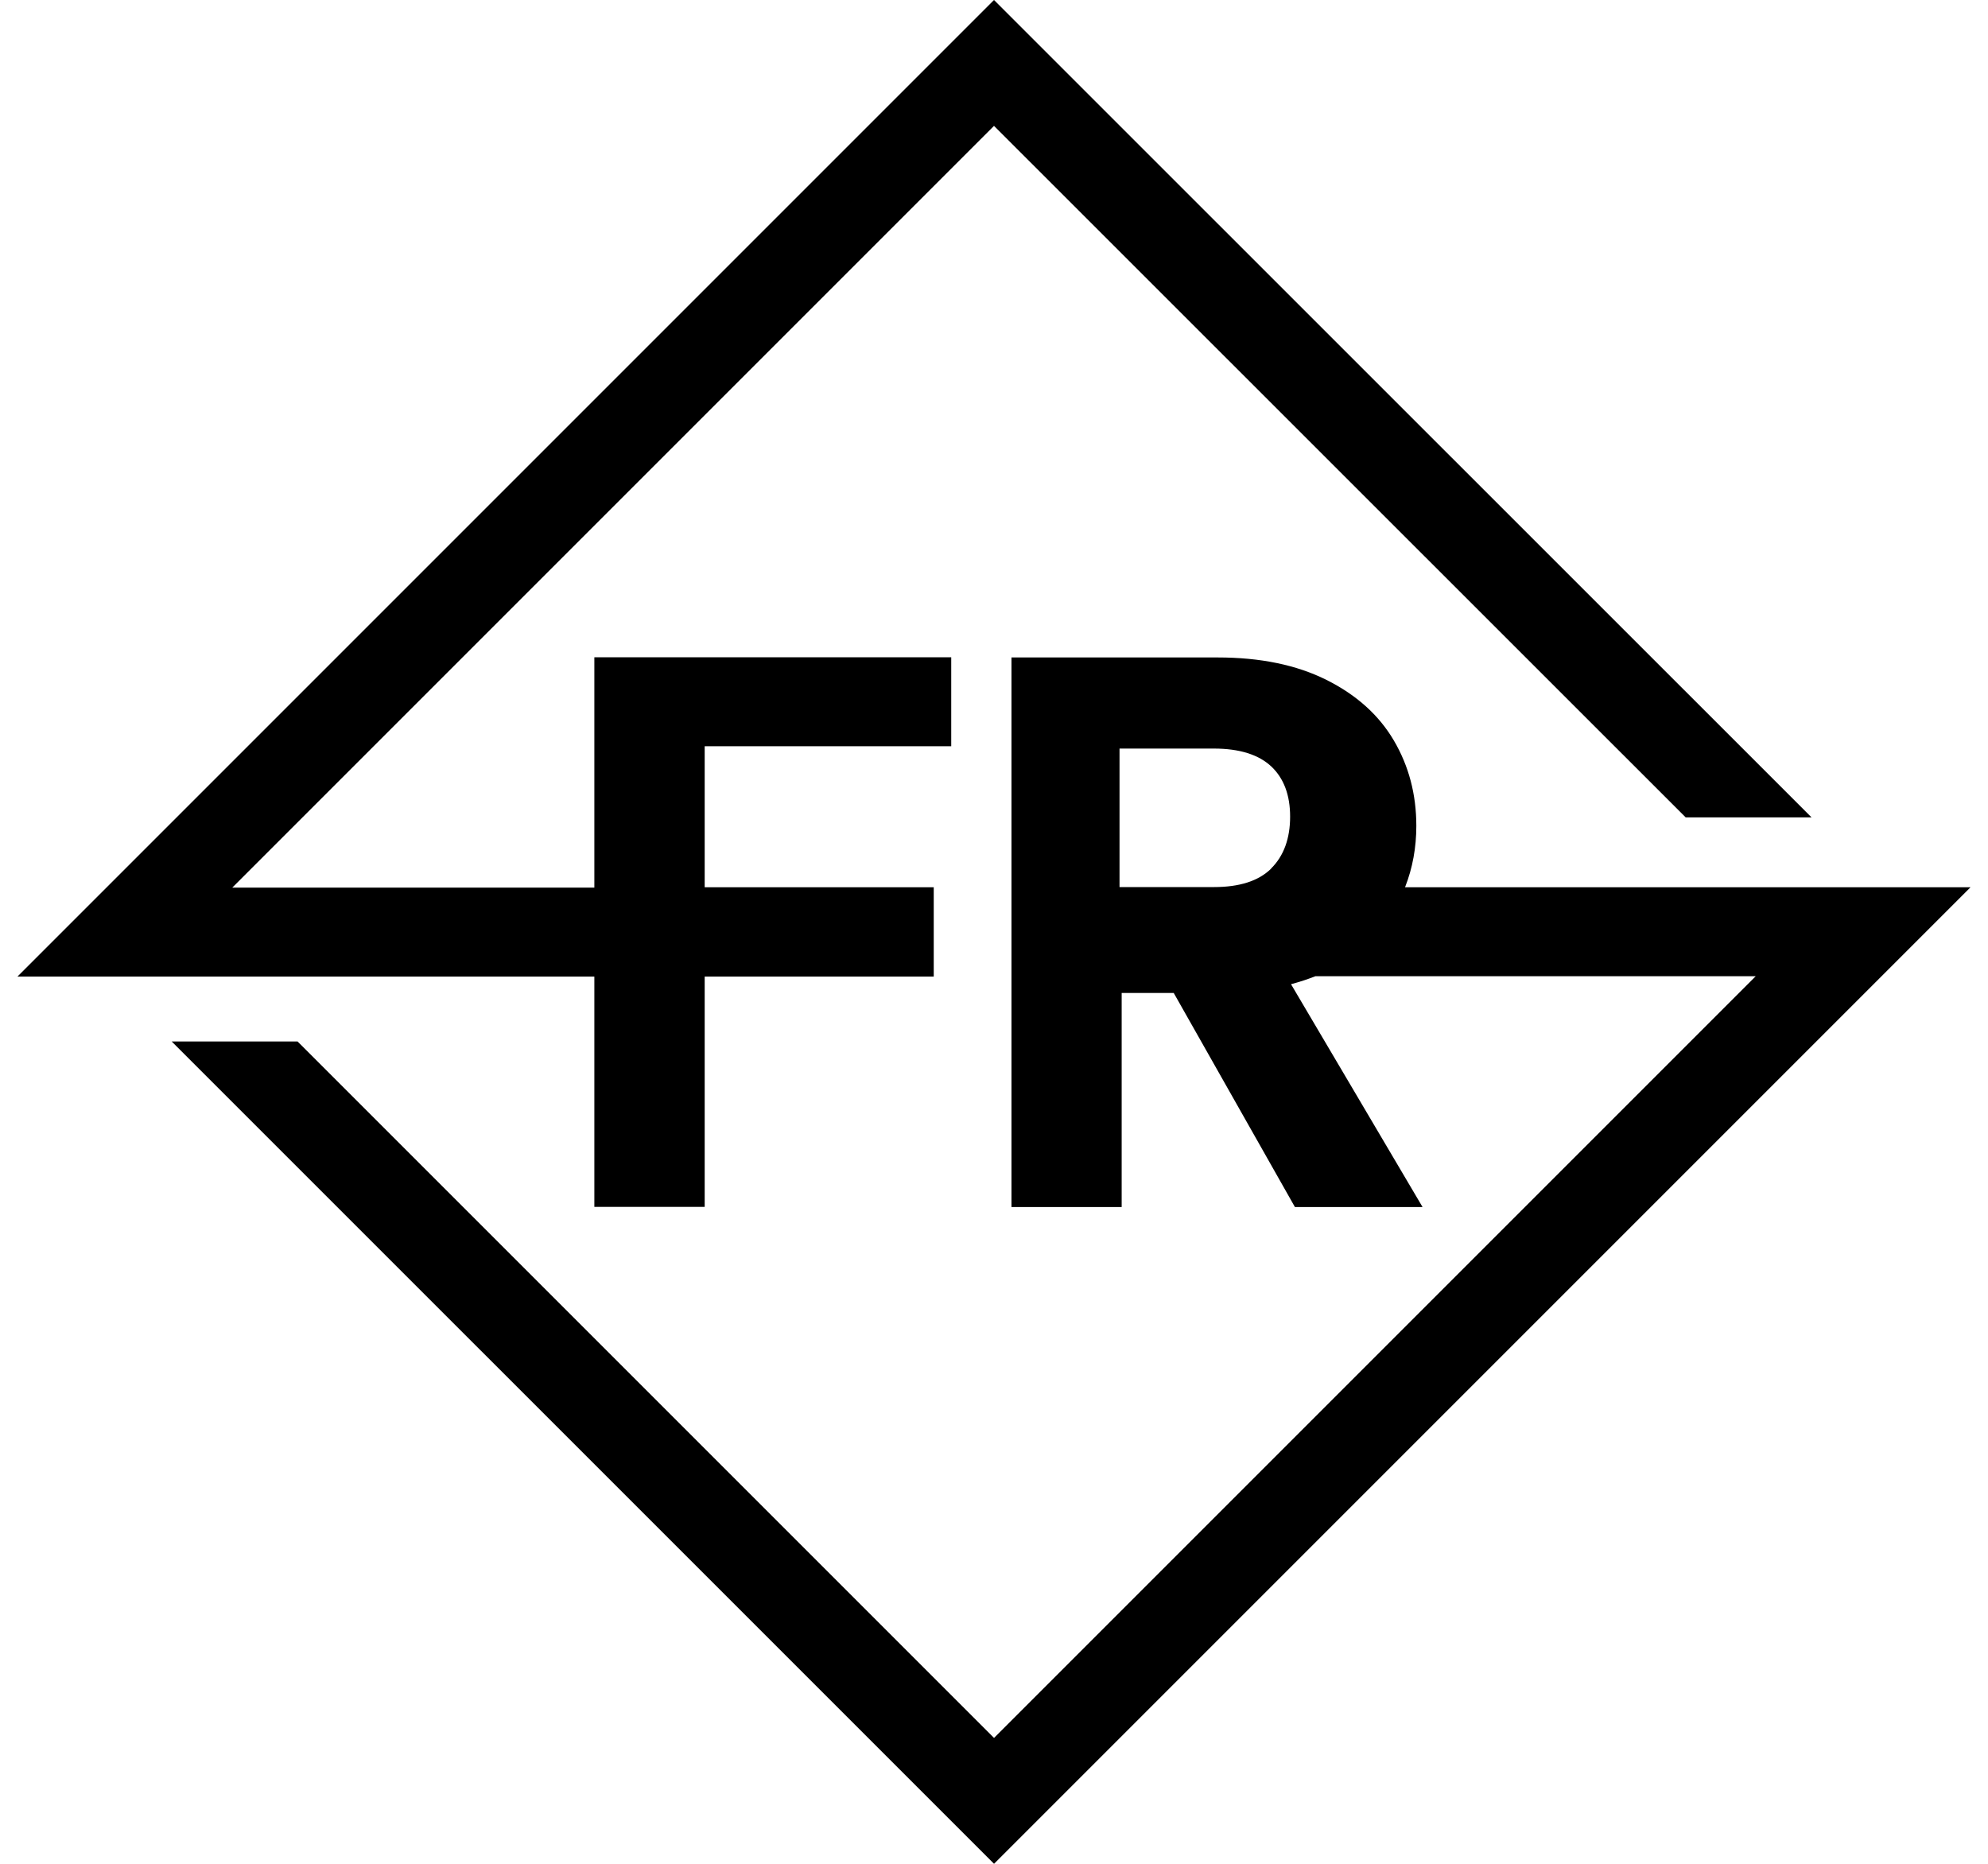
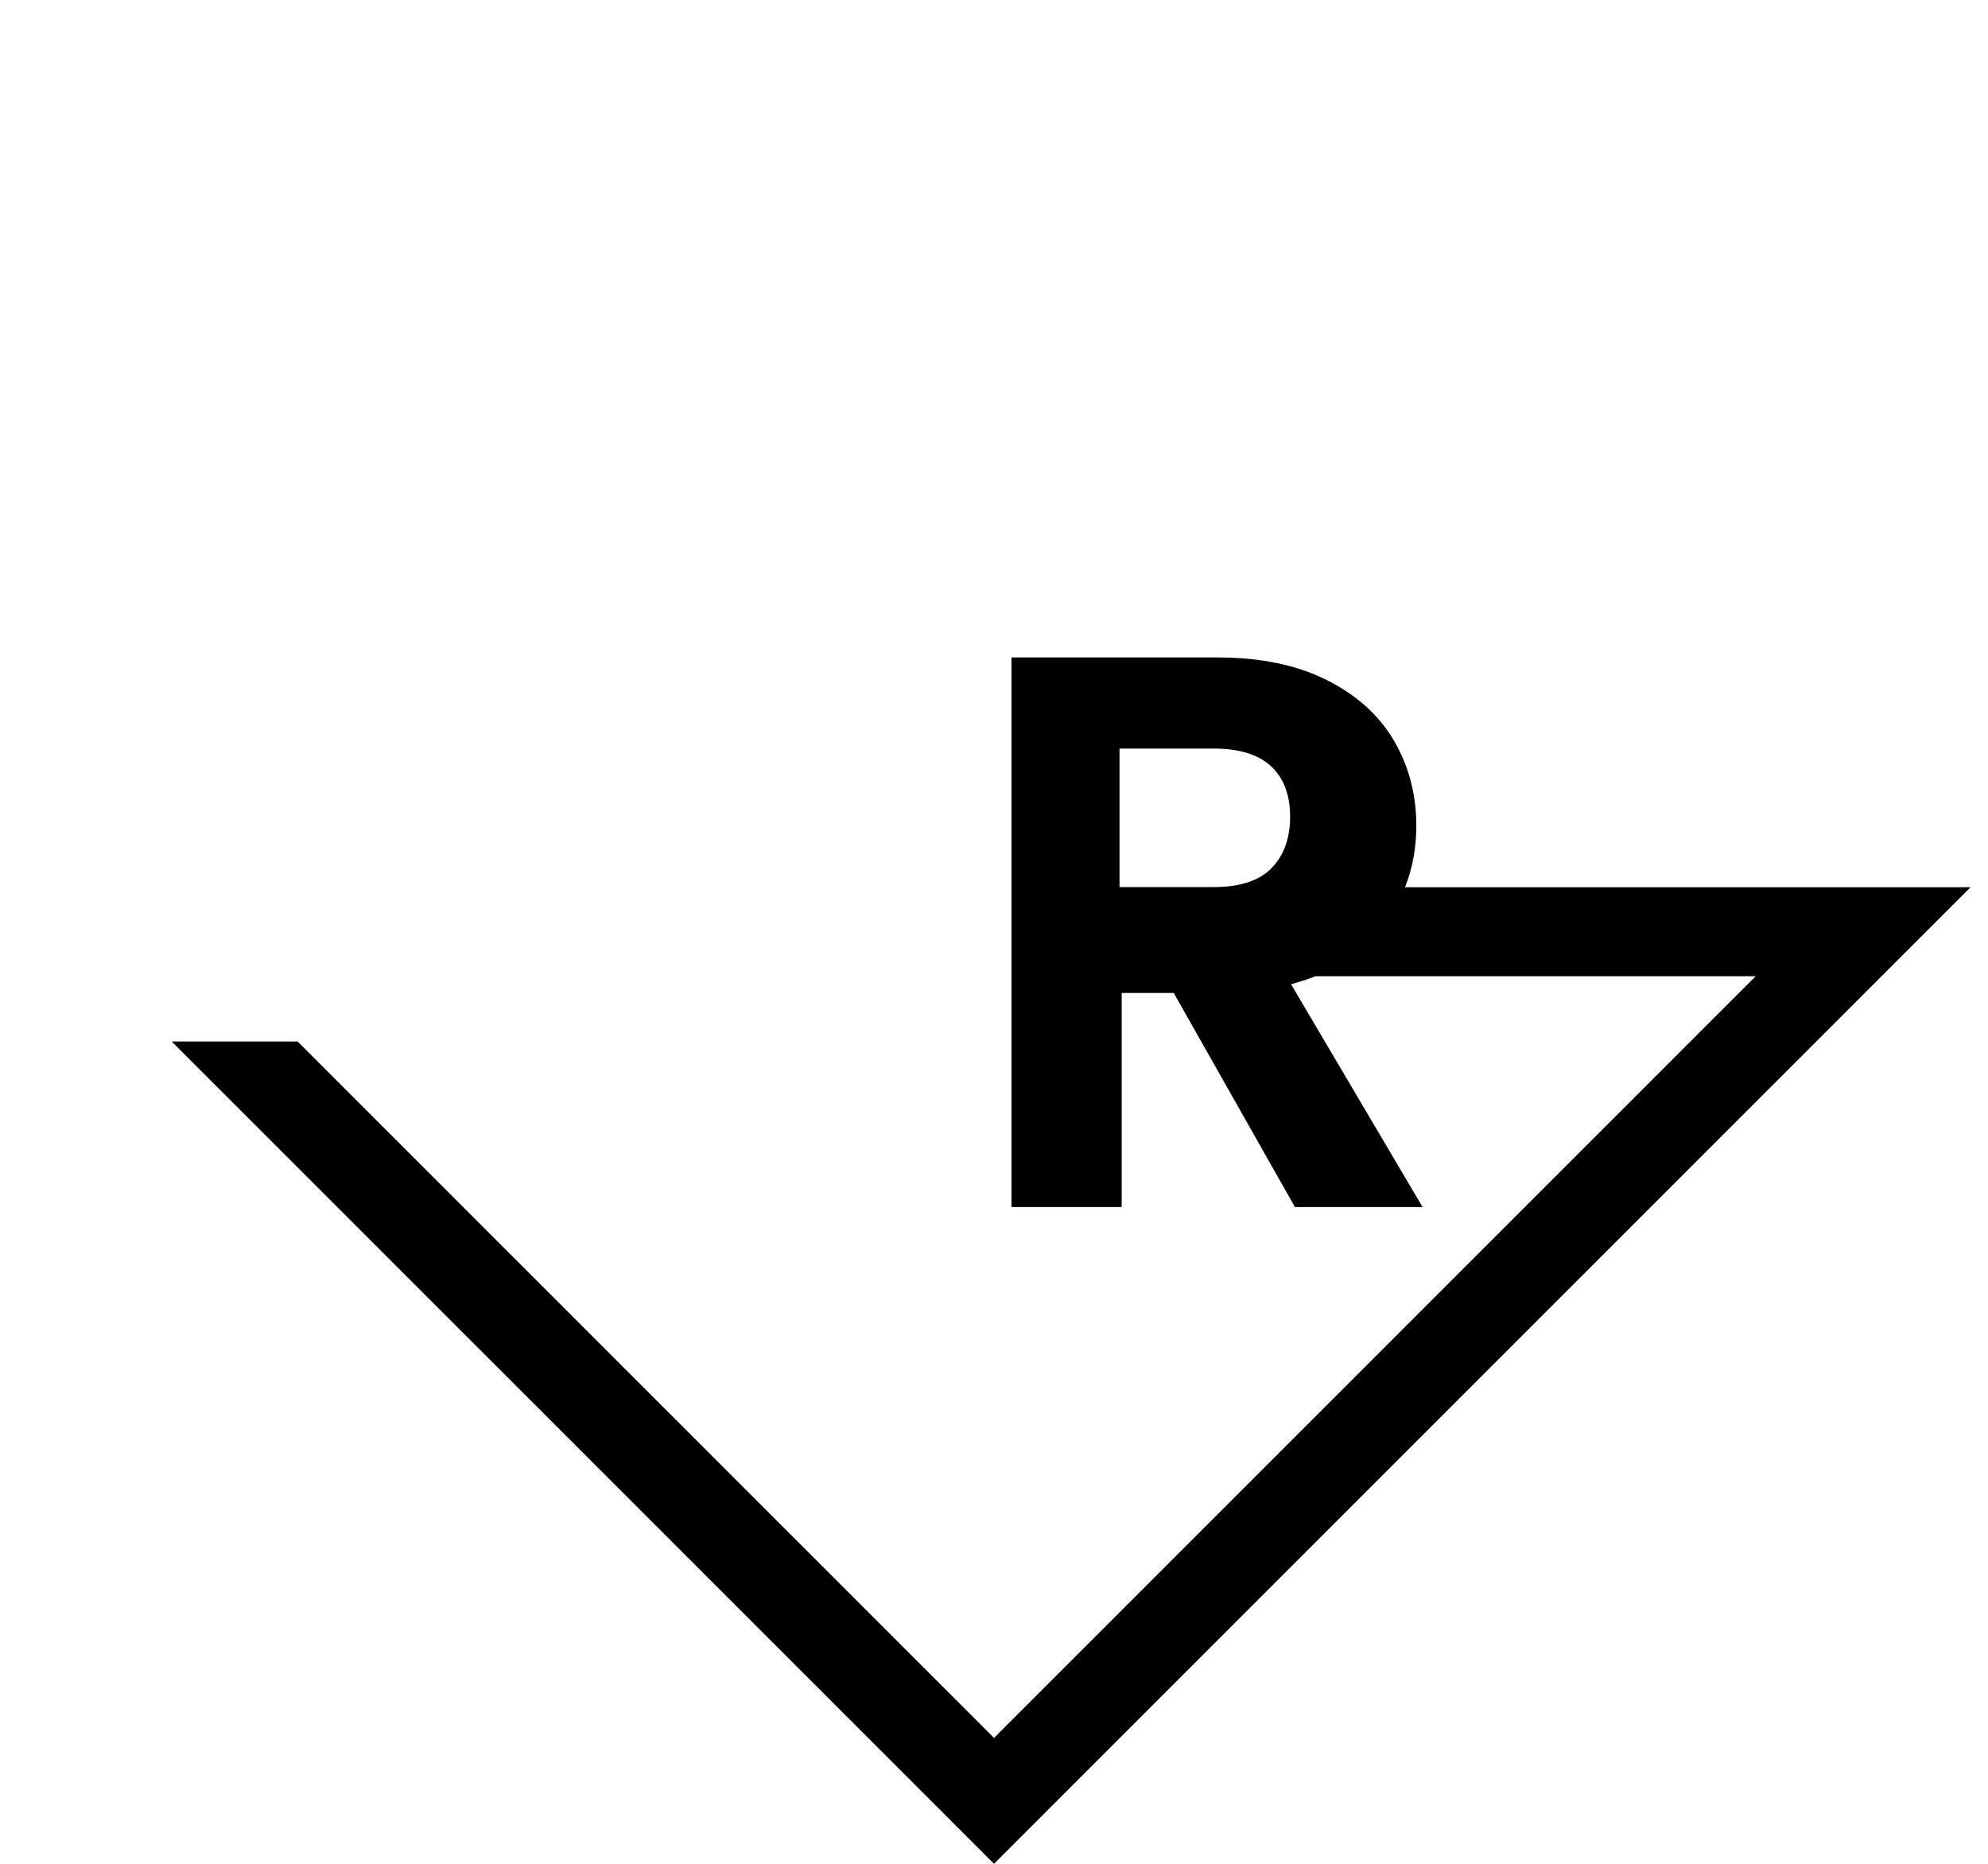
<svg xmlns="http://www.w3.org/2000/svg" width="64" height="60" viewBox="0 0 64 60" fill="none">
-   <path d="M19.134 38.852H22.686V31.438H30.06V31.375V28.574V28.562H22.686V24.023H30.623V21.159H19.134V28.574H7.478L32 4.052L54.267 26.313H58.319L32 0L0.562 31.438H19.134V38.852Z" fill="black" />
  <path d="M45.235 28.557C45.476 27.943 45.596 27.283 45.596 26.588C45.596 25.573 45.355 24.66 44.873 23.839C44.391 23.019 43.668 22.37 42.704 21.888C41.74 21.406 40.575 21.165 39.203 21.165H32.563V38.858H36.11V31.966H37.786L41.688 38.858H45.797L41.562 31.684C41.837 31.61 42.101 31.524 42.348 31.426H56.523L32.001 55.948L9.579 33.527H5.527L32.001 60L63.438 28.562H45.229L45.235 28.557ZM40.925 27.96C40.517 28.362 39.903 28.557 39.077 28.557H36.041V24.098H39.077C39.903 24.098 40.517 24.293 40.925 24.672C41.332 25.056 41.533 25.596 41.533 26.29C41.533 26.984 41.332 27.552 40.925 27.954V27.96Z" fill="black" />
</svg>